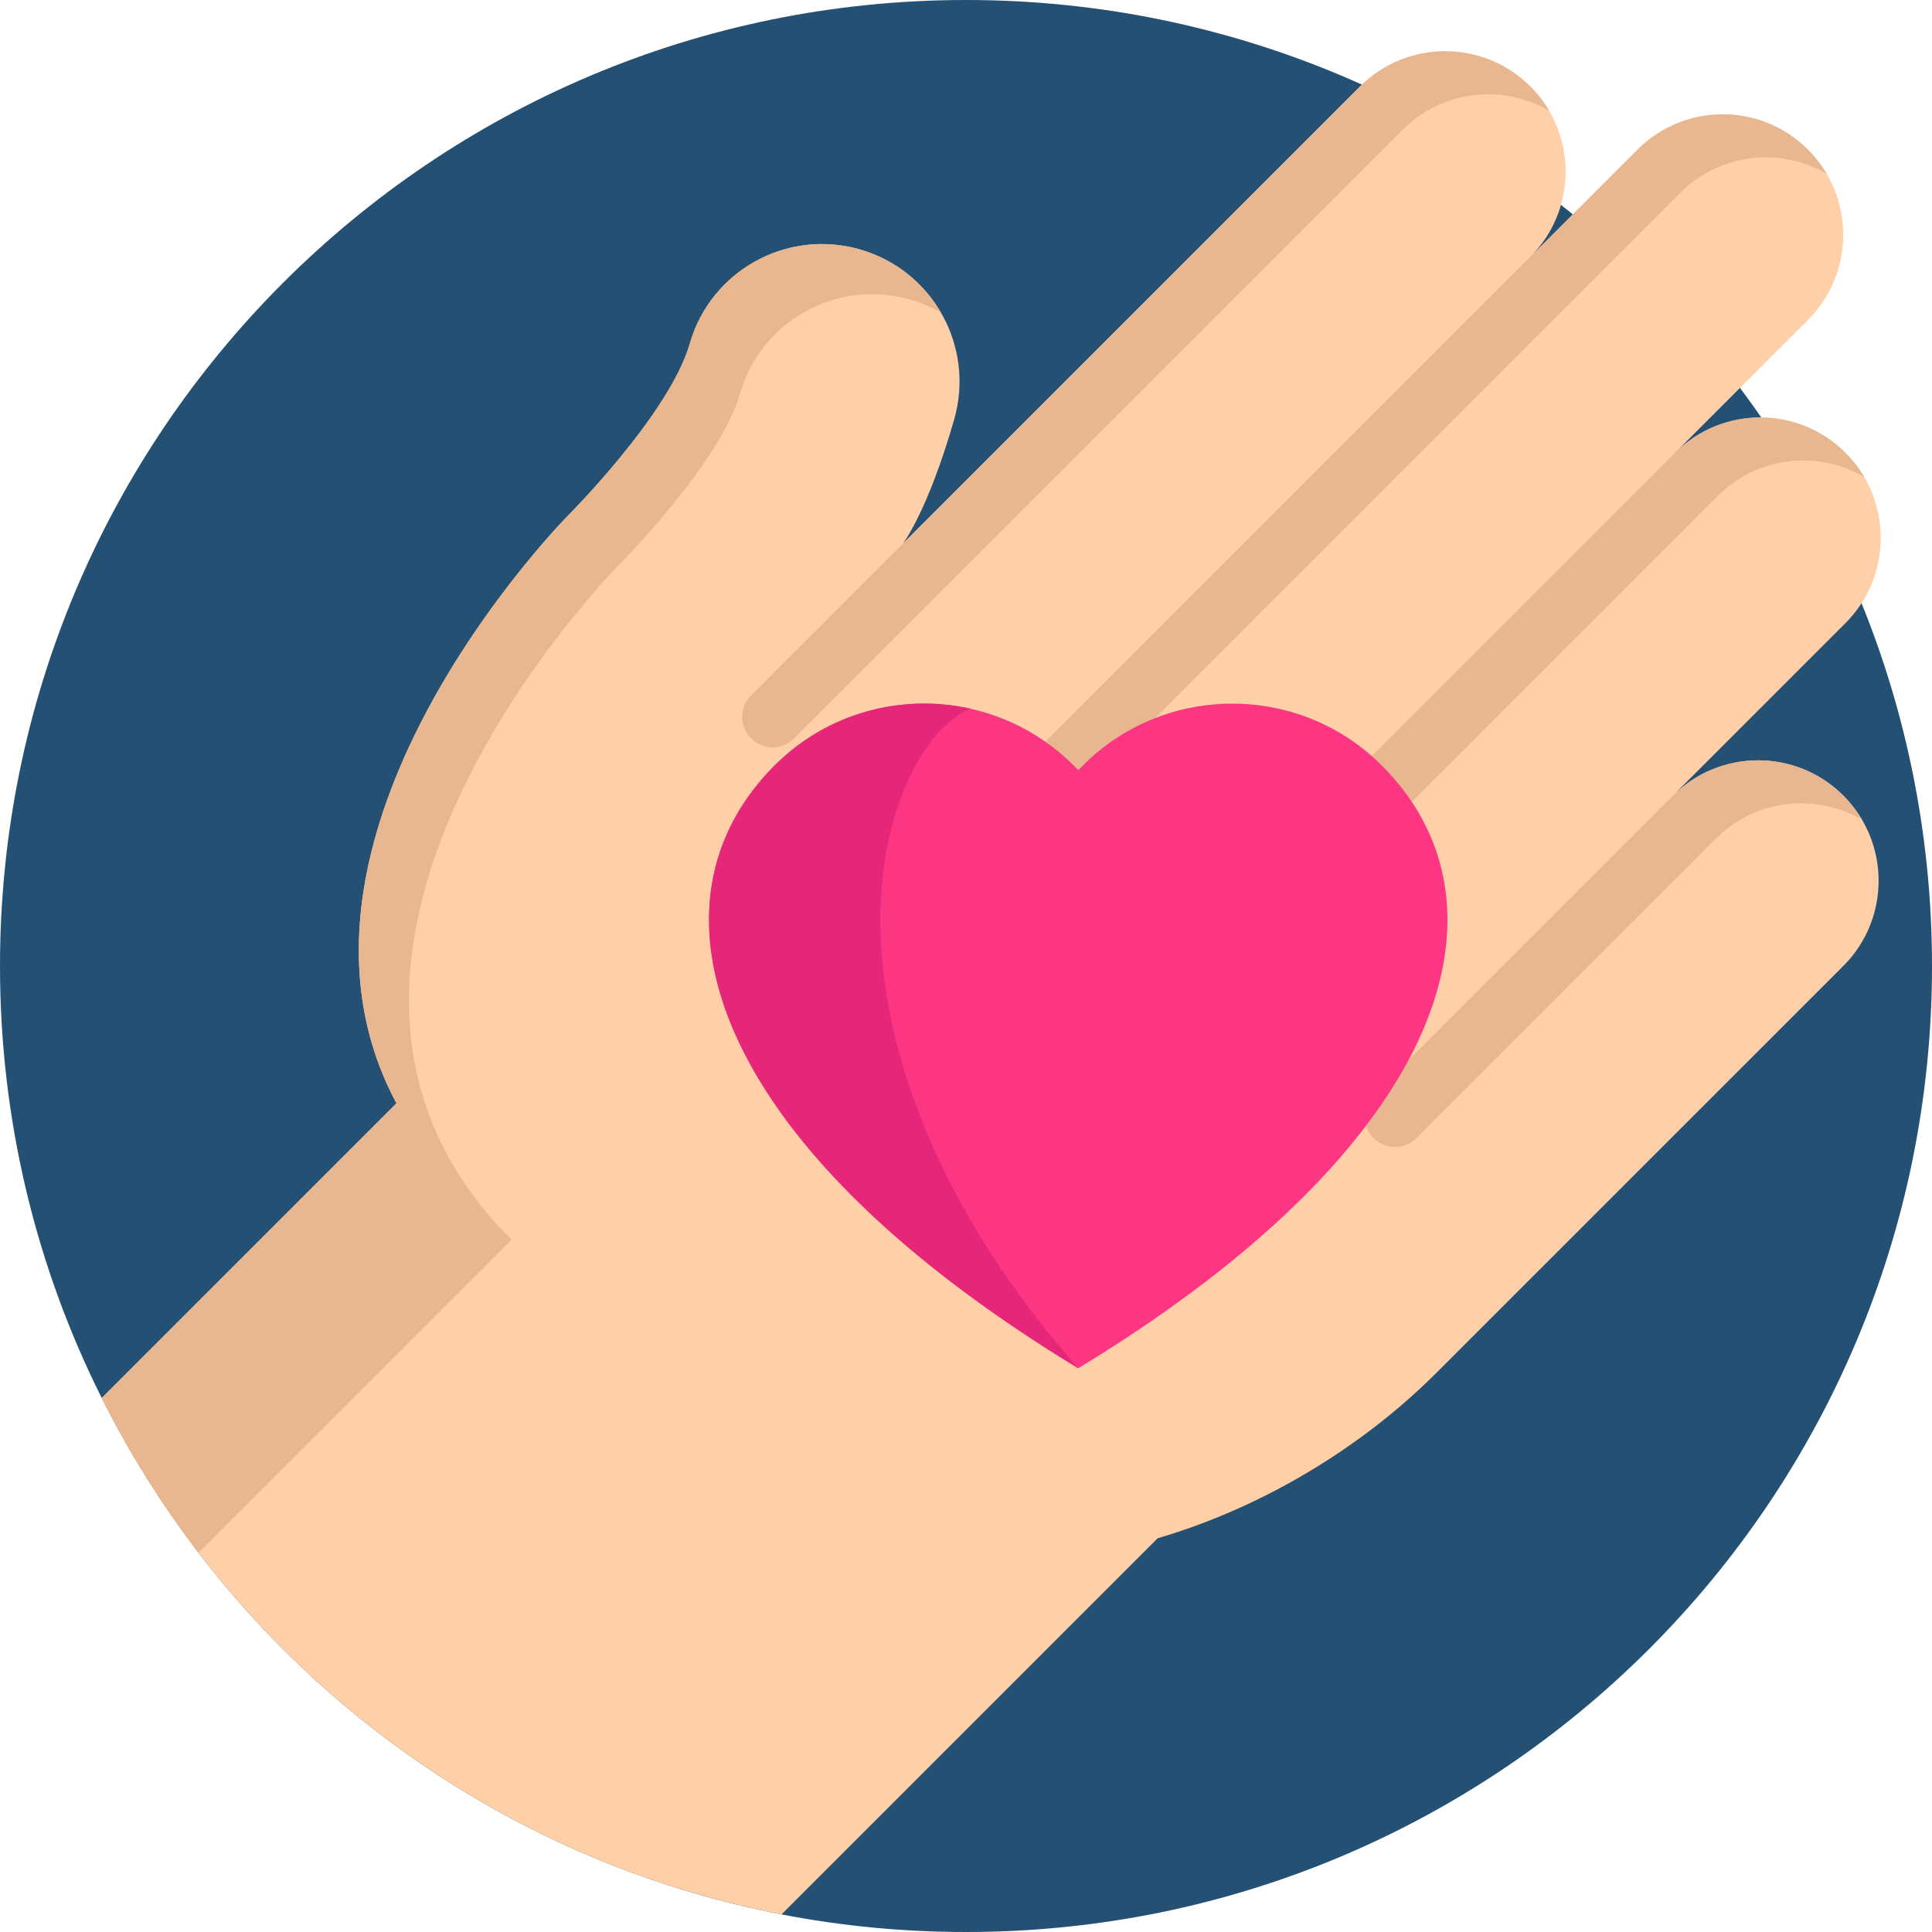
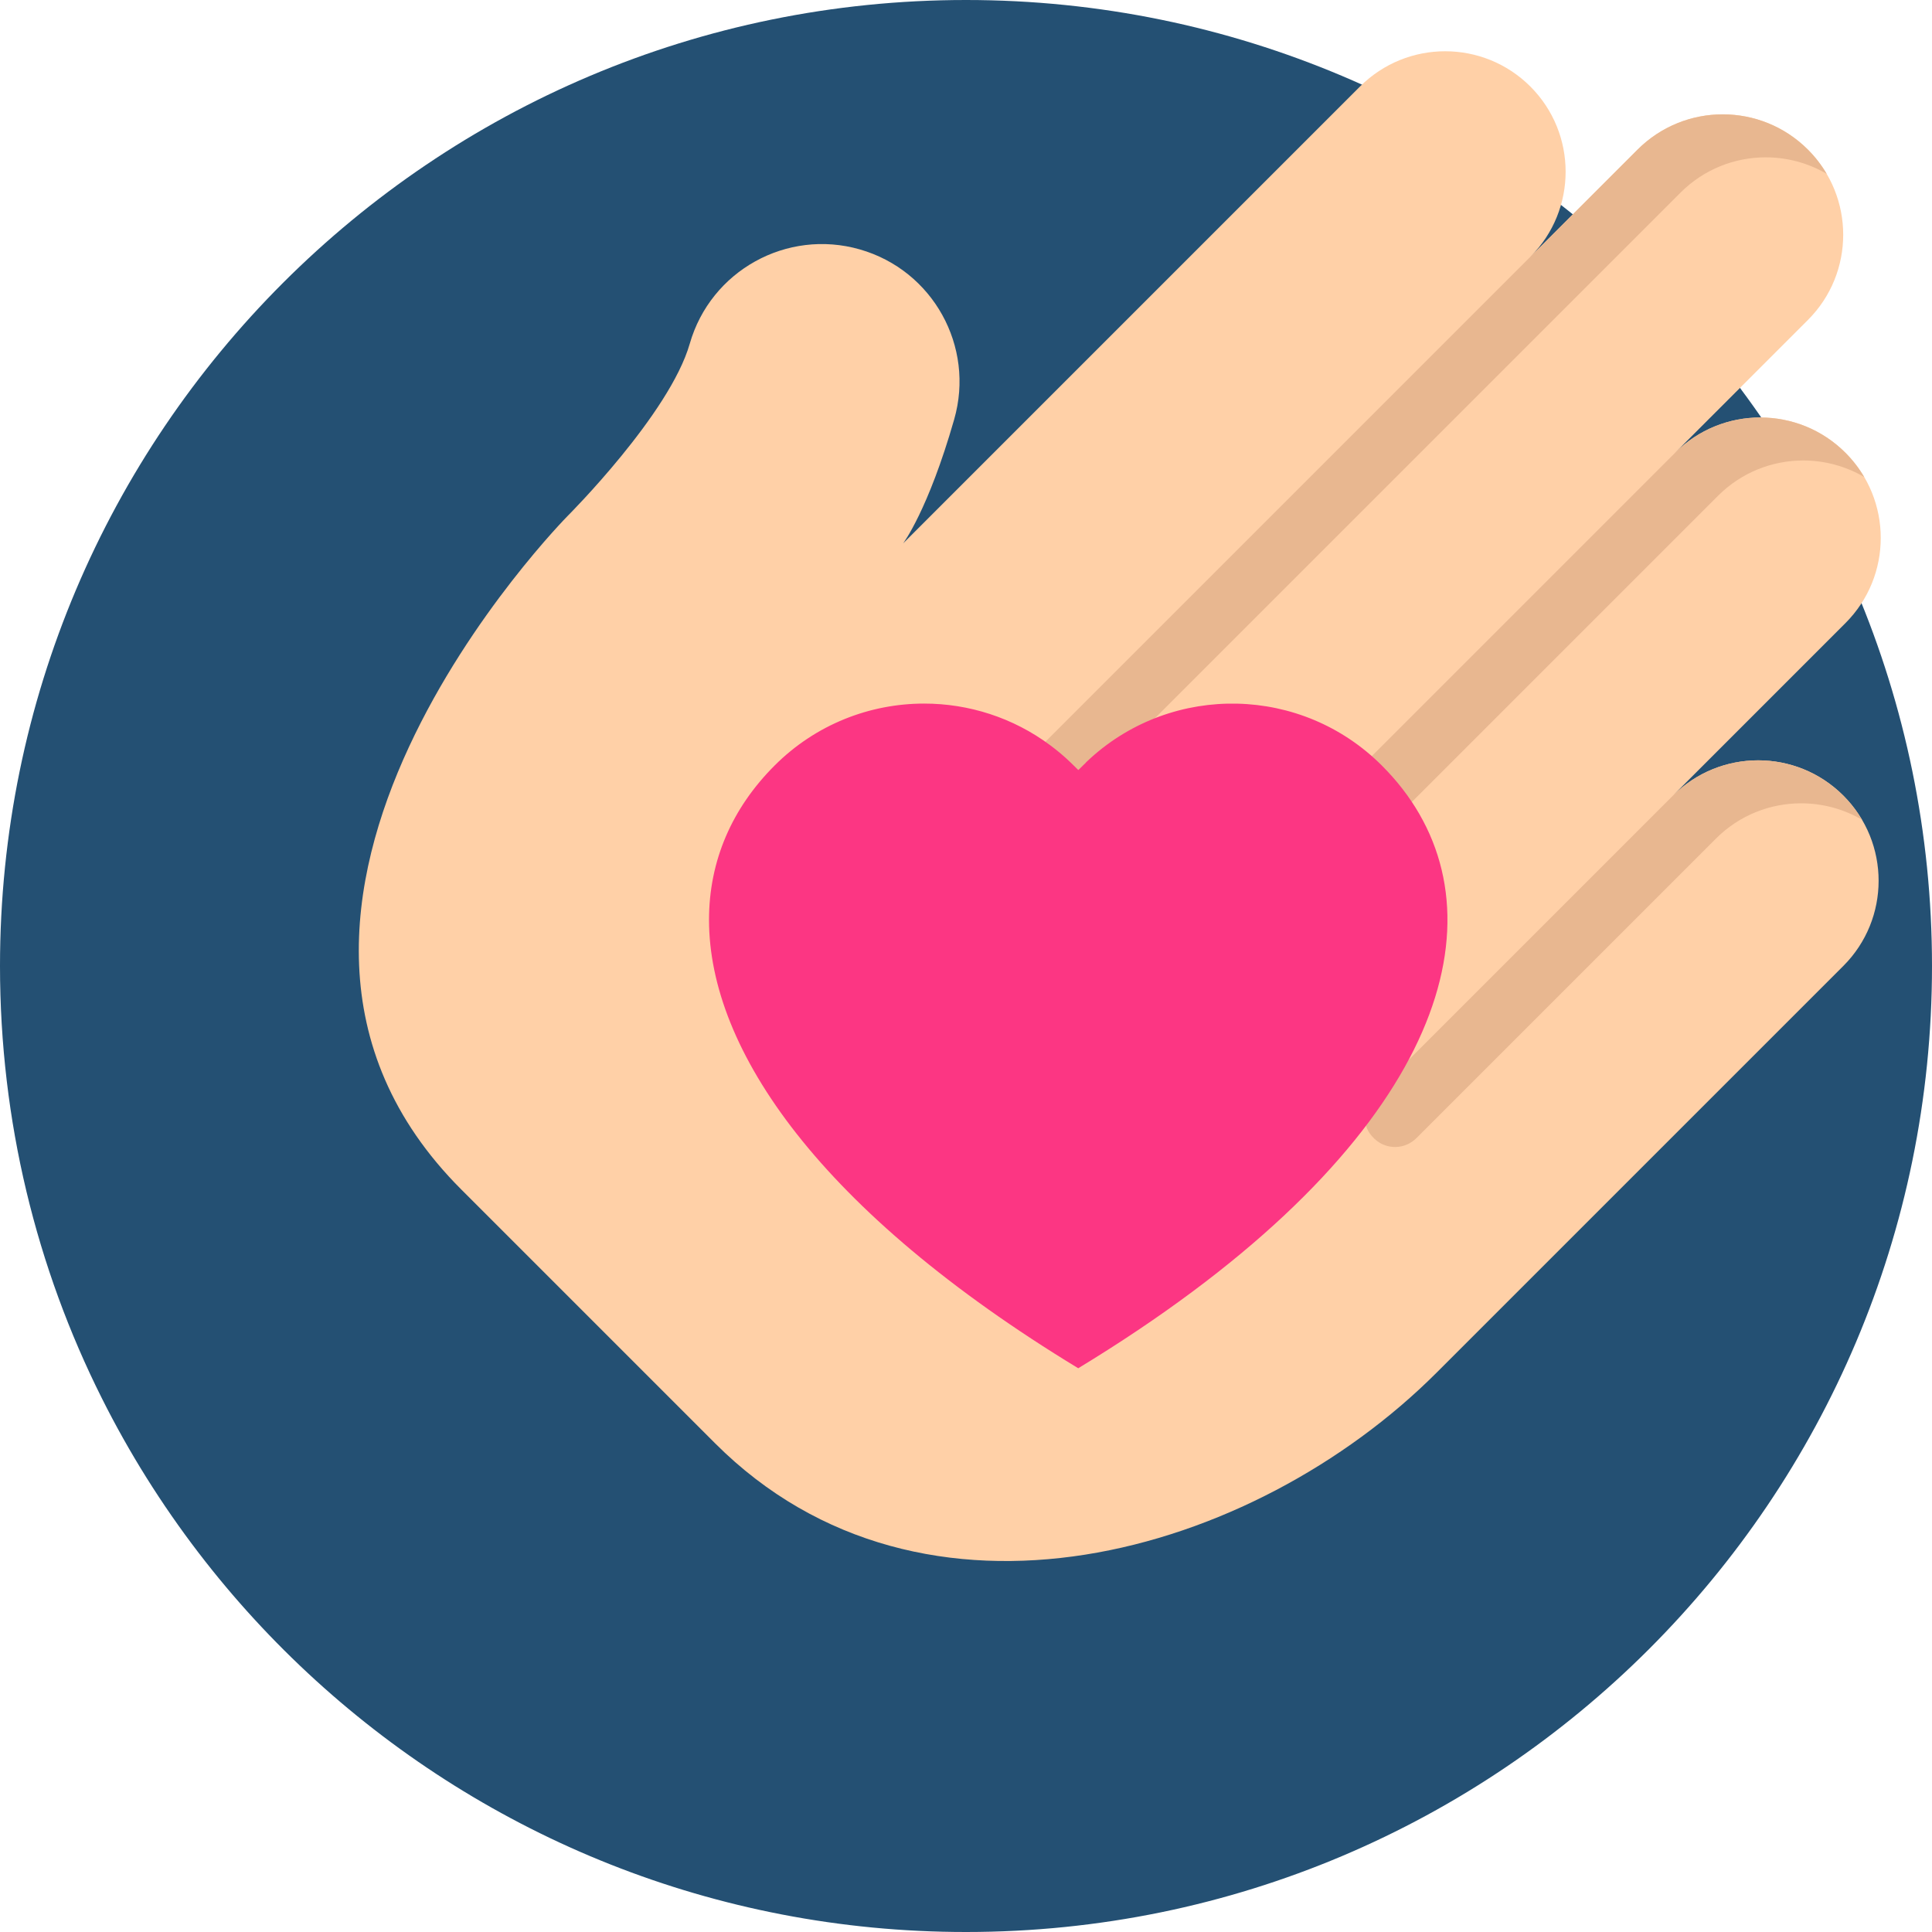
<svg xmlns="http://www.w3.org/2000/svg" width="64" height="64" viewBox="0 0 64 64" fill="none">
  <path d="M64 32C64 49.673 49.673 64 32 64C29.91 64 27.866 63.8 25.889 63.417C18.057 61.902 11.244 57.533 6.576 51.435C5.354 49.839 4.277 48.124 3.37 46.311C1.213 42.005 0 37.144 0 32C0 14.327 14.327 0 32 0C49.673 0 64 14.327 64 32Z" fill="#245073" />
-   <path d="M39.461 49.846L25.889 63.417C16.008 61.507 7.748 55.05 3.37 46.311L19.648 30.033L39.461 49.846Z" fill="#FFD0A7" />
-   <path d="M23.814 34.198L6.577 51.435C5.354 49.839 4.278 48.124 3.37 46.311L19.648 30.033L23.814 34.198Z" fill="#E8B790" />
  <path d="M28.483 8.262C30.902 8.954 32.302 11.476 31.608 13.895C30.745 16.909 29.916 18.002 29.916 18.002L45.052 2.866C45.831 2.088 46.851 1.698 47.873 1.698C48.895 1.698 49.916 2.088 50.695 2.866C52.252 4.424 52.253 6.949 50.697 8.507L54.247 4.956C55.806 3.398 58.332 3.398 59.89 4.956C61.448 6.514 61.448 9.041 59.89 10.599L55.491 14.998C57.049 13.44 59.575 13.44 61.133 14.998C62.692 16.557 62.692 19.083 61.133 20.641L55.42 26.355C56.978 24.797 59.504 24.797 61.063 26.355C62.621 27.913 62.621 30.44 61.063 31.998L47.588 45.472C41.52 51.54 30.577 54.7 23.687 47.81C23.687 47.81 18.773 42.896 15.283 39.406C5.948 30.071 18.812 17.083 18.812 17.083C18.812 17.083 22.181 13.717 22.849 11.386C23.542 8.968 26.064 7.569 28.483 8.262Z" fill="#FFD0A7" />
-   <path d="M51.316 3.668C50.695 3.304 49.996 3.122 49.297 3.122C48.275 3.122 47.254 3.512 46.476 4.29L26.299 24.466C25.922 24.844 25.313 24.857 24.922 24.495C24.915 24.488 24.907 24.482 24.9 24.475C24.487 24.092 24.476 23.442 24.875 23.043L45.052 2.866C45.83 2.088 46.851 1.698 47.873 1.698C48.895 1.698 49.916 2.088 50.695 2.866C50.941 3.112 51.147 3.382 51.316 3.668Z" fill="#E8B790" />
  <path d="M60.511 5.758C59.889 5.394 59.191 5.212 58.492 5.212C57.47 5.212 56.449 5.602 55.67 6.38L35.494 26.556C35.117 26.934 34.508 26.947 34.117 26.585C34.109 26.578 34.102 26.572 34.095 26.565C33.682 26.182 33.671 25.532 34.069 25.133L54.246 4.956C55.025 4.178 56.046 3.788 57.068 3.788C58.09 3.788 59.111 4.178 59.889 4.956C60.136 5.202 60.342 5.472 60.511 5.758Z" fill="#E8B790" />
  <path d="M61.754 15.801C61.133 15.437 60.434 15.254 59.735 15.254C58.713 15.254 57.692 15.644 56.913 16.422L36.737 36.599C36.36 36.976 35.751 36.989 35.36 36.627C35.352 36.621 35.345 36.614 35.338 36.607C34.925 36.224 34.914 35.574 35.313 35.176L55.49 14.999C56.268 14.22 57.289 13.83 58.311 13.83C59.333 13.83 60.354 14.22 61.133 14.999C61.379 15.245 61.585 15.514 61.754 15.801Z" fill="#E8B790" />
  <path d="M61.684 27.157C61.062 26.793 60.364 26.611 59.664 26.611C58.642 26.611 57.621 27.001 56.843 27.779L46.918 37.704C46.541 38.081 45.932 38.095 45.54 37.733C45.533 37.726 45.526 37.719 45.519 37.712C45.106 37.329 45.095 36.679 45.493 36.281L55.419 26.355C56.197 25.577 57.218 25.187 58.24 25.187C59.262 25.187 60.283 25.577 61.062 26.355C61.308 26.601 61.514 26.871 61.684 27.157Z" fill="#E8B790" />
-   <path d="M16.944 41.067L15.283 39.406C5.948 30.071 18.812 17.083 18.812 17.083C18.838 17.057 22.183 13.708 22.849 11.386C23.542 8.968 26.063 7.569 28.483 8.262C29.664 8.599 30.602 9.375 31.172 10.359C30.856 10.176 30.512 10.028 30.144 9.923C27.724 9.231 25.203 10.629 24.511 13.047C23.845 15.369 20.499 18.718 20.473 18.744C20.473 18.744 7.609 31.732 16.944 41.067Z" fill="#E8B790" />
  <path d="M35.718 45.325C27.161 40.127 23.487 34.775 23.487 30.472C23.487 28.512 24.249 26.77 25.66 25.359C27.028 23.991 28.821 23.307 30.614 23.307C32.083 23.307 33.553 23.767 34.788 24.686C35.024 24.861 35.251 25.052 35.468 25.261L35.569 25.36L35.721 25.509L35.974 25.261H35.969C36.021 25.211 36.073 25.162 36.126 25.114C38.877 22.626 43.125 22.708 45.776 25.36C46.274 25.857 46.69 26.395 47.021 26.97L47.021 26.971C49.691 31.604 46.798 38.594 35.718 45.325Z" fill="#FC3683" />
-   <path d="M35.718 45.325C27.16 40.127 23.487 34.774 23.487 30.472C23.487 28.511 24.25 26.769 25.659 25.359C27.027 23.992 28.82 23.307 30.614 23.307C31.131 23.307 31.648 23.364 32.155 23.478C31.485 23.759 30.848 24.387 30.326 25.359C29.57 26.769 29.162 28.511 29.162 30.472C29.161 34.774 31.13 40.127 35.718 45.325Z" fill="#E52679" />
</svg>